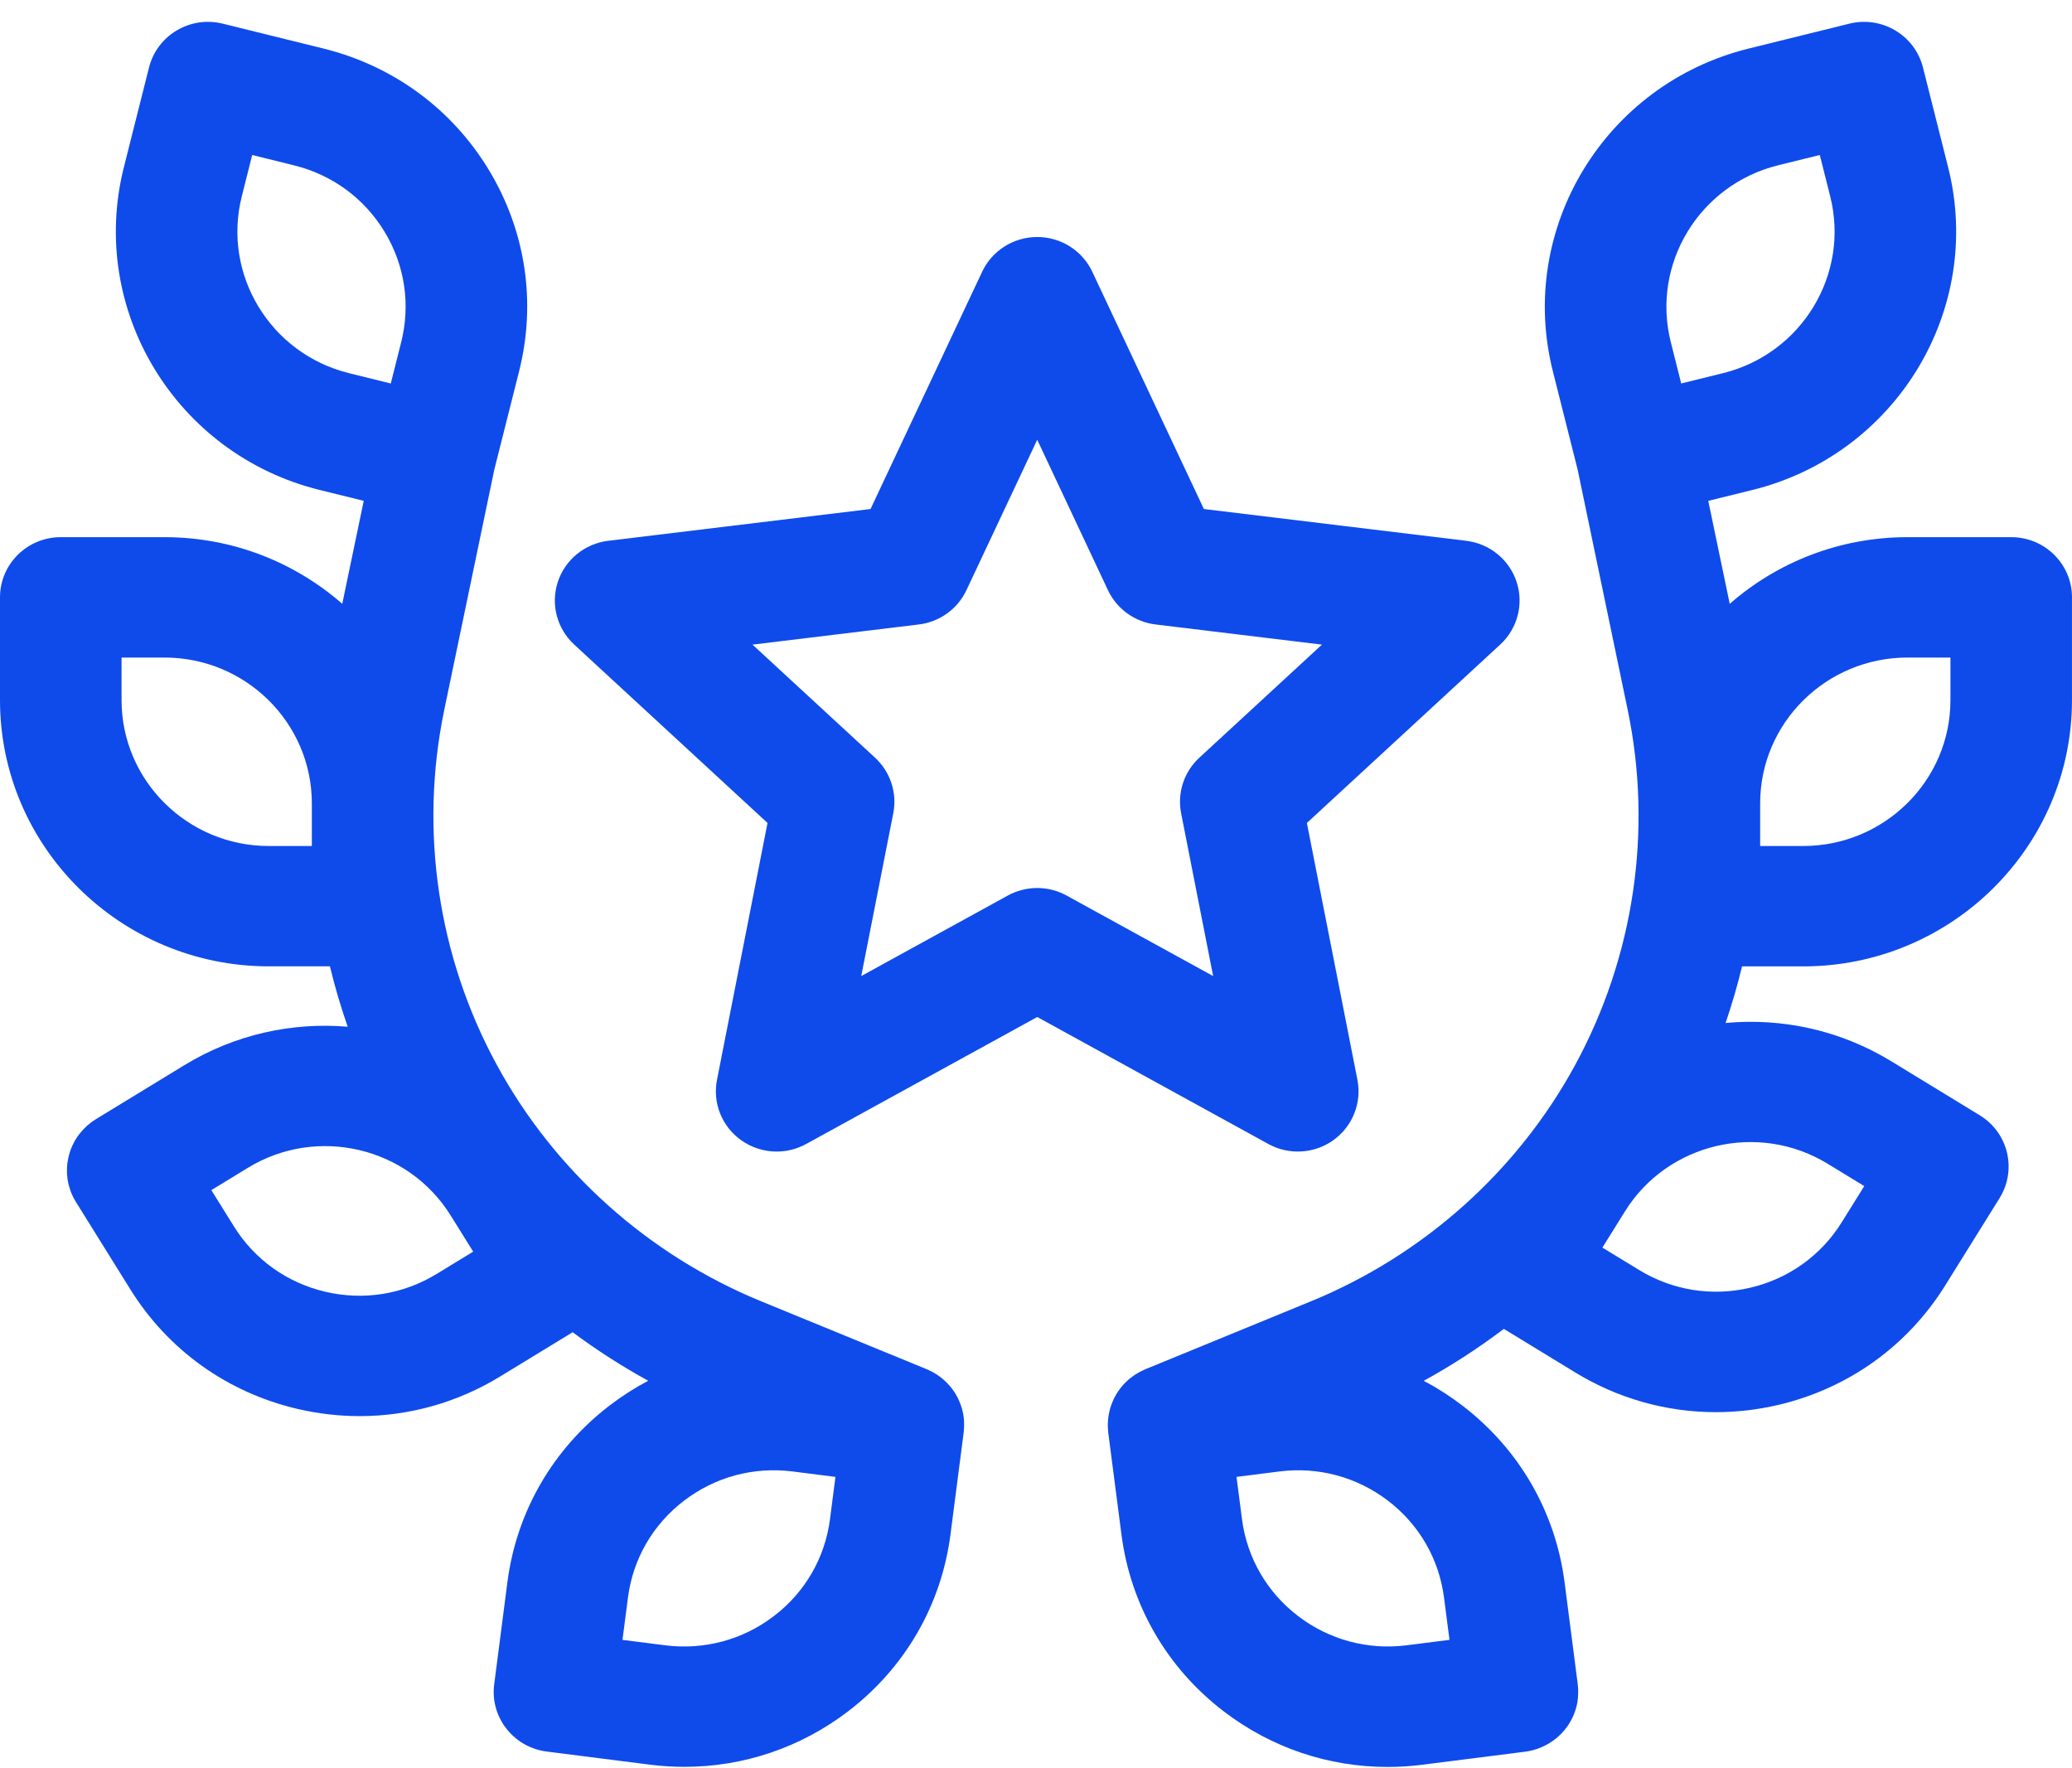
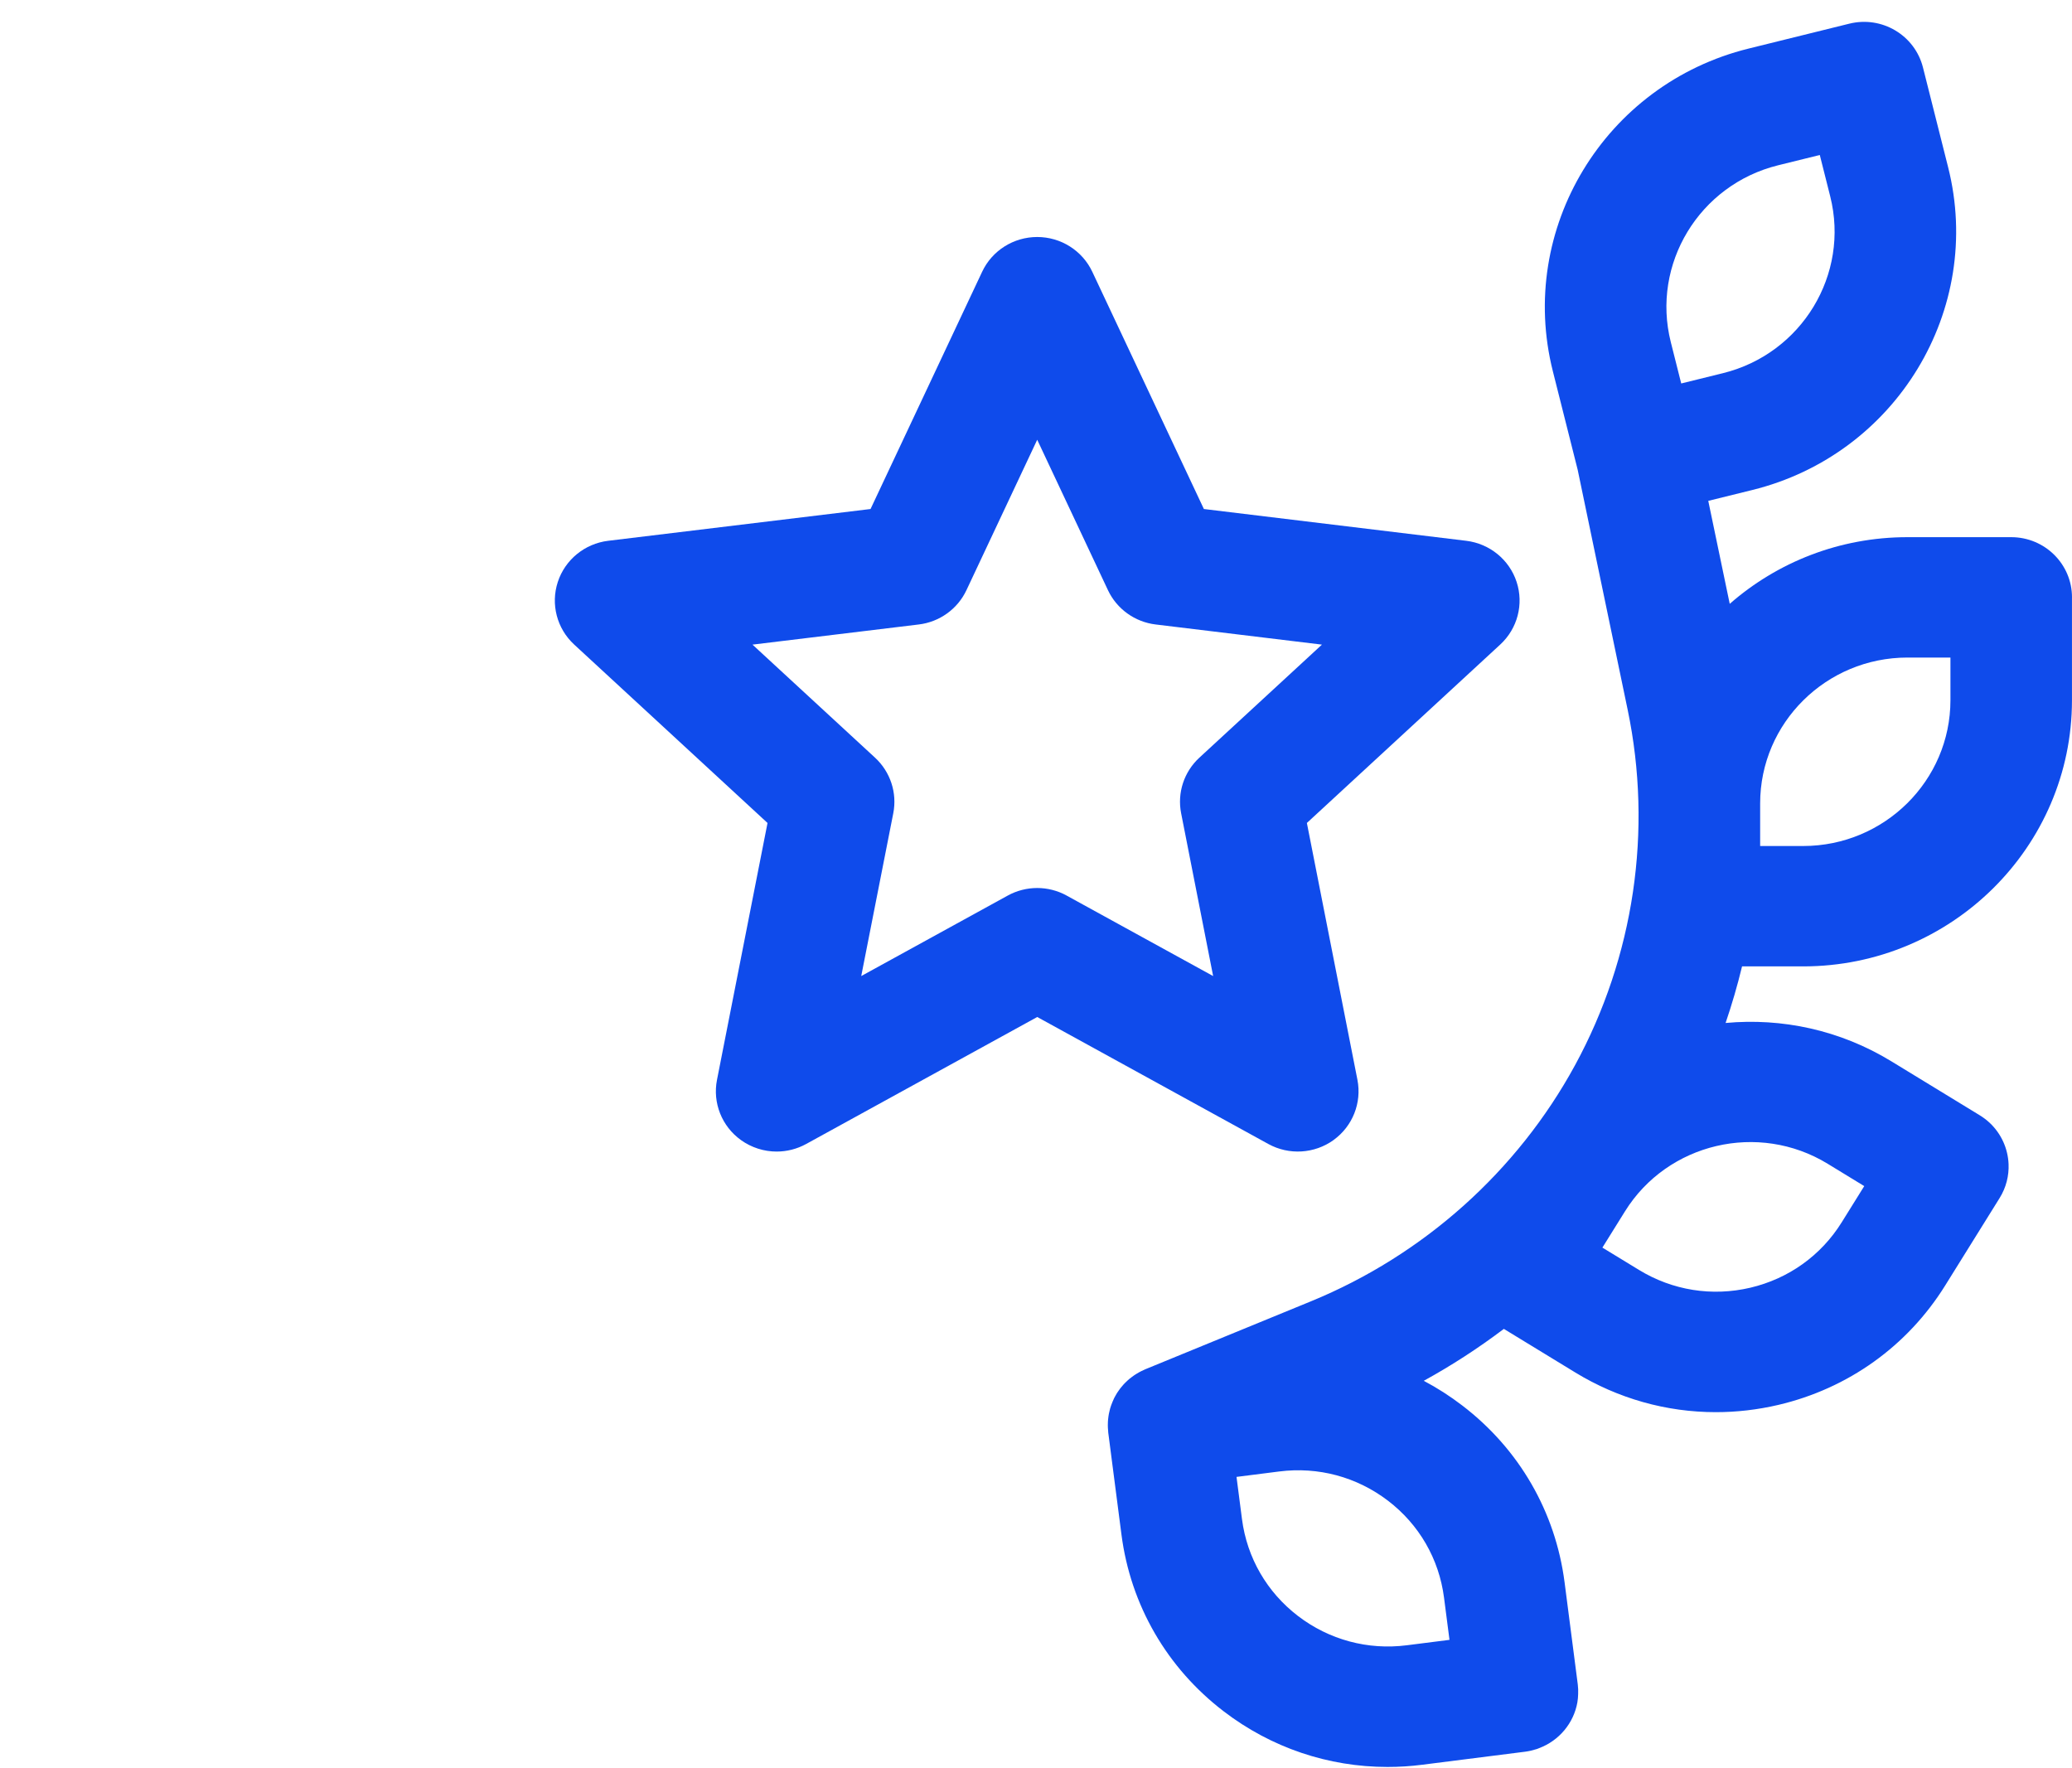
<svg xmlns="http://www.w3.org/2000/svg" width="75" height="64" viewBox="0 0 75 64" fill="none">
  <path d="M75 21.621C75 20.417 74.016 19.442 72.8 19.442H69.043C66.579 19.442 64.326 20.354 62.611 21.855L61.834 18.128L63.431 17.734C68.637 16.447 71.816 11.207 70.516 6.052L69.606 2.443C69.312 1.275 68.119 0.565 66.939 0.857C66.939 0.857 66.939 0.857 66.938 0.857L63.294 1.758C58.088 3.044 54.909 8.285 56.209 13.439L57.107 17.002L58.916 25.686C59.827 30.057 59.15 34.627 57.011 38.554C54.92 42.393 51.527 45.427 47.457 47.097L41.455 49.559C41.445 49.564 41.435 49.569 41.425 49.573C41.389 49.589 41.353 49.606 41.318 49.623C41.29 49.637 41.263 49.651 41.236 49.665C41.204 49.682 41.172 49.701 41.141 49.721C41.111 49.738 41.082 49.756 41.055 49.776C41.028 49.794 41.002 49.813 40.976 49.833C40.945 49.855 40.915 49.88 40.885 49.903C40.863 49.922 40.841 49.941 40.821 49.959C40.79 49.986 40.76 50.016 40.731 50.045C40.713 50.063 40.695 50.082 40.676 50.101C40.647 50.132 40.619 50.165 40.593 50.199C40.578 50.218 40.561 50.237 40.546 50.256C40.519 50.291 40.495 50.326 40.471 50.362C40.456 50.383 40.442 50.402 40.429 50.424C40.406 50.46 40.386 50.498 40.365 50.536C40.353 50.558 40.34 50.58 40.329 50.602C40.307 50.645 40.288 50.69 40.27 50.736C40.252 50.778 40.235 50.822 40.22 50.865C40.208 50.9 40.195 50.936 40.185 50.972C40.176 51.002 40.169 51.035 40.162 51.066C40.153 51.1 40.144 51.135 40.138 51.17C40.132 51.201 40.128 51.231 40.123 51.262C40.118 51.3 40.112 51.338 40.109 51.376C40.107 51.404 40.106 51.434 40.103 51.463C40.101 51.504 40.1 51.546 40.1 51.588C40.1 51.615 40.101 51.643 40.102 51.671C40.105 51.715 40.108 51.758 40.112 51.803C40.114 51.818 40.113 51.833 40.115 51.85L40.593 55.539C40.923 58.092 42.237 60.365 44.294 61.939C46.015 63.257 48.084 63.952 50.225 63.952C50.642 63.952 51.061 63.926 51.481 63.872L55.207 63.4C55.346 63.382 55.48 63.35 55.609 63.309C55.62 63.306 55.631 63.304 55.642 63.299C55.667 63.291 55.69 63.28 55.715 63.27C56.438 62.997 56.963 62.365 57.096 61.616C57.113 61.519 57.121 61.419 57.124 61.317C57.129 61.2 57.126 61.081 57.11 60.96L56.633 57.27C56.303 54.717 54.988 52.444 52.931 50.871C52.487 50.531 52.021 50.232 51.536 49.976C52.549 49.42 53.518 48.79 54.435 48.097L57.019 49.674C58.574 50.623 60.325 51.111 62.107 51.111C62.86 51.111 63.619 51.024 64.371 50.848C66.899 50.254 69.043 48.72 70.408 46.529L72.379 43.363C72.618 42.979 72.722 42.551 72.704 42.132C72.681 41.573 72.441 41.031 72.015 40.634C71.908 40.535 71.79 40.445 71.661 40.366L68.462 38.413C66.597 37.274 64.492 36.837 62.461 37.025C62.691 36.351 62.89 35.668 63.057 34.977H65.268C70.633 34.977 74.999 30.655 74.999 25.342V21.622L75 21.621ZM52.269 57.822L52.467 59.352L50.922 59.548C49.511 59.728 48.112 59.351 46.984 58.489C45.858 57.626 45.138 56.381 44.956 54.983L44.758 53.454L46.303 53.258C47.716 53.078 49.114 53.455 50.241 54.316C51.369 55.178 52.088 56.424 52.269 57.822ZM64.359 5.983L65.871 5.61L66.248 7.106C66.96 9.93 65.219 12.801 62.367 13.506L60.855 13.879L60.478 12.383C59.766 9.559 61.508 6.688 64.359 5.983ZM66.155 42.12L67.48 42.929L66.663 44.241C65.916 45.441 64.741 46.281 63.355 46.607C61.969 46.932 60.54 46.704 59.328 45.964L58.002 45.155L58.819 43.843C60.362 41.365 63.652 40.592 66.155 42.12ZM65.269 30.62H63.712V29.078C63.712 26.166 66.103 23.799 69.043 23.799H70.6V25.341C70.6 28.252 68.209 30.62 65.269 30.62Z" fill="#0F4BEB" />
-   <path d="M34.898 51.462C34.897 51.433 34.895 51.403 34.892 51.375C34.889 51.337 34.883 51.3 34.878 51.262C34.873 51.23 34.869 51.2 34.864 51.168C34.857 51.133 34.848 51.099 34.84 51.066C34.833 51.033 34.826 51 34.816 50.969C34.806 50.935 34.794 50.902 34.783 50.87C34.766 50.82 34.748 50.771 34.727 50.723C34.71 50.681 34.692 50.64 34.672 50.601C34.66 50.577 34.647 50.555 34.634 50.532C34.614 50.495 34.594 50.459 34.572 50.423C34.559 50.401 34.544 50.381 34.529 50.36C34.505 50.325 34.482 50.289 34.456 50.255C34.44 50.236 34.424 50.216 34.407 50.197C34.38 50.164 34.353 50.131 34.324 50.1C34.306 50.08 34.287 50.062 34.269 50.043C34.24 50.014 34.21 49.985 34.179 49.957C34.158 49.937 34.136 49.92 34.114 49.901C34.085 49.876 34.055 49.854 34.024 49.83C33.999 49.81 33.973 49.791 33.946 49.774C33.918 49.755 33.888 49.736 33.858 49.717C33.828 49.699 33.797 49.68 33.765 49.663C33.737 49.648 33.709 49.634 33.68 49.619C33.645 49.602 33.611 49.586 33.575 49.57C33.563 49.566 33.555 49.561 33.544 49.556L27.541 47.094C23.472 45.424 20.079 42.39 17.988 38.551C15.848 34.624 15.172 30.054 16.083 25.683L17.891 17.003L18.79 13.437C19.419 10.94 19.028 8.35 17.691 6.144C16.352 3.937 14.227 2.379 11.705 1.756L8.062 0.856C8.062 0.856 8.062 0.856 8.061 0.856C6.882 0.565 5.689 1.274 5.394 2.442L4.484 6.051C3.185 11.206 6.363 16.447 11.569 17.733L13.166 18.127L12.389 21.854C10.673 20.354 8.421 19.442 5.957 19.442H2.2C0.984 19.442 0 20.416 0 21.62V25.34C0 30.653 4.366 34.975 9.731 34.975H11.942C12.12 35.713 12.335 36.442 12.586 37.161C10.581 36.992 8.508 37.432 6.667 38.556L3.469 40.508C3.238 40.65 3.045 40.827 2.887 41.028C2.869 41.051 2.849 41.074 2.831 41.098C2.823 41.109 2.817 41.121 2.809 41.131C2.776 41.179 2.744 41.226 2.716 41.276C2.707 41.291 2.7 41.307 2.691 41.323C2.666 41.368 2.641 41.415 2.619 41.463C2.613 41.475 2.61 41.487 2.605 41.499C2.581 41.551 2.559 41.604 2.541 41.658C2.536 41.671 2.533 41.684 2.53 41.697C2.512 41.751 2.496 41.804 2.482 41.858C2.479 41.87 2.478 41.883 2.476 41.893C2.448 42.017 2.43 42.144 2.425 42.272C2.424 42.31 2.425 42.35 2.425 42.388C2.425 42.419 2.424 42.451 2.425 42.483C2.426 42.504 2.431 42.527 2.432 42.549C2.436 42.597 2.44 42.645 2.447 42.693C2.447 42.698 2.449 42.705 2.451 42.71C2.462 42.774 2.474 42.839 2.49 42.902C2.508 42.968 2.529 43.035 2.552 43.1C2.552 43.102 2.553 43.105 2.554 43.108C2.605 43.244 2.668 43.377 2.749 43.505L4.721 46.672C6.085 48.862 8.228 50.397 10.758 50.991C11.509 51.167 12.268 51.254 13.022 51.254C14.804 51.254 16.556 50.766 18.11 49.816L20.729 48.218C21.597 48.864 22.509 49.451 23.463 49.974C22.978 50.23 22.511 50.529 22.067 50.869C20.011 52.442 18.696 54.715 18.366 57.268L17.889 60.958C17.879 61.032 17.873 61.107 17.871 61.18C17.841 62.283 18.661 63.252 19.791 63.395L23.517 63.868C23.937 63.922 24.356 63.948 24.773 63.948C26.913 63.948 28.982 63.252 30.704 61.935C32.761 60.361 34.075 58.088 34.405 55.535L34.882 51.846C34.885 51.83 34.885 51.815 34.886 51.8C34.89 51.756 34.893 51.712 34.895 51.668C34.897 51.641 34.898 51.614 34.898 51.585C34.898 51.544 34.898 51.502 34.894 51.461L34.898 51.462ZM8.752 7.106L9.129 5.61L10.64 5.984C12.022 6.324 13.187 7.178 13.919 8.387C14.653 9.596 14.866 11.015 14.522 12.383L14.145 13.88L12.633 13.506C9.781 12.801 8.04 9.93 8.752 7.106ZM4.4 25.341V23.799H5.957C8.897 23.799 11.288 26.167 11.288 29.078V30.62H9.731C6.791 30.62 4.4 28.252 4.4 25.341ZM11.774 46.753C10.389 46.427 9.214 45.588 8.467 44.387L7.65 43.075L8.975 42.266C11.477 40.738 14.768 41.511 16.31 43.989L17.128 45.301L15.802 46.11C14.59 46.85 13.159 47.078 11.774 46.753ZM28.015 58.489C26.888 59.352 25.489 59.727 24.077 59.549L22.532 59.353L22.73 57.822C22.911 56.424 23.63 55.179 24.758 54.317C25.884 53.454 27.283 53.078 28.695 53.258L30.241 53.454L30.043 54.984C29.861 56.383 29.142 57.628 28.015 58.49V58.489Z" fill="#0F4BEB" />
  <path d="M48.268 41.263C48.96 40.765 49.297 39.915 49.135 39.083L47.305 29.786L54.304 23.328C54.93 22.751 55.161 21.867 54.897 21.062C54.633 20.256 53.92 19.676 53.072 19.573L43.577 18.423L39.538 9.837C39.177 9.069 38.399 8.578 37.544 8.578C36.688 8.578 35.91 9.069 35.55 9.837L31.511 18.423L22.015 19.573C21.166 19.676 20.455 20.257 20.191 21.062C19.927 21.868 20.158 22.751 20.783 23.328L27.782 29.786L25.953 39.083C25.789 39.914 26.127 40.765 26.82 41.263C27.203 41.538 27.657 41.679 28.113 41.679C28.479 41.679 28.847 41.588 29.18 41.405L37.545 36.809L45.91 41.405C46.657 41.816 47.578 41.76 48.27 41.263H48.268ZM38.611 32.414C38.279 32.232 37.911 32.14 37.544 32.14C37.176 32.14 36.808 32.232 36.477 32.414L31.174 35.327L32.334 29.434C32.479 28.695 32.229 27.936 31.674 27.423L27.238 23.331L33.256 22.602C34.01 22.511 34.663 22.041 34.983 21.359L37.544 15.916L40.104 21.359C40.424 22.041 41.078 22.511 41.831 22.602L47.85 23.331L43.413 27.423C42.857 27.936 42.608 28.695 42.753 29.434L43.912 35.327L38.609 32.414H38.611Z" fill="#0F4BEB" />
</svg>